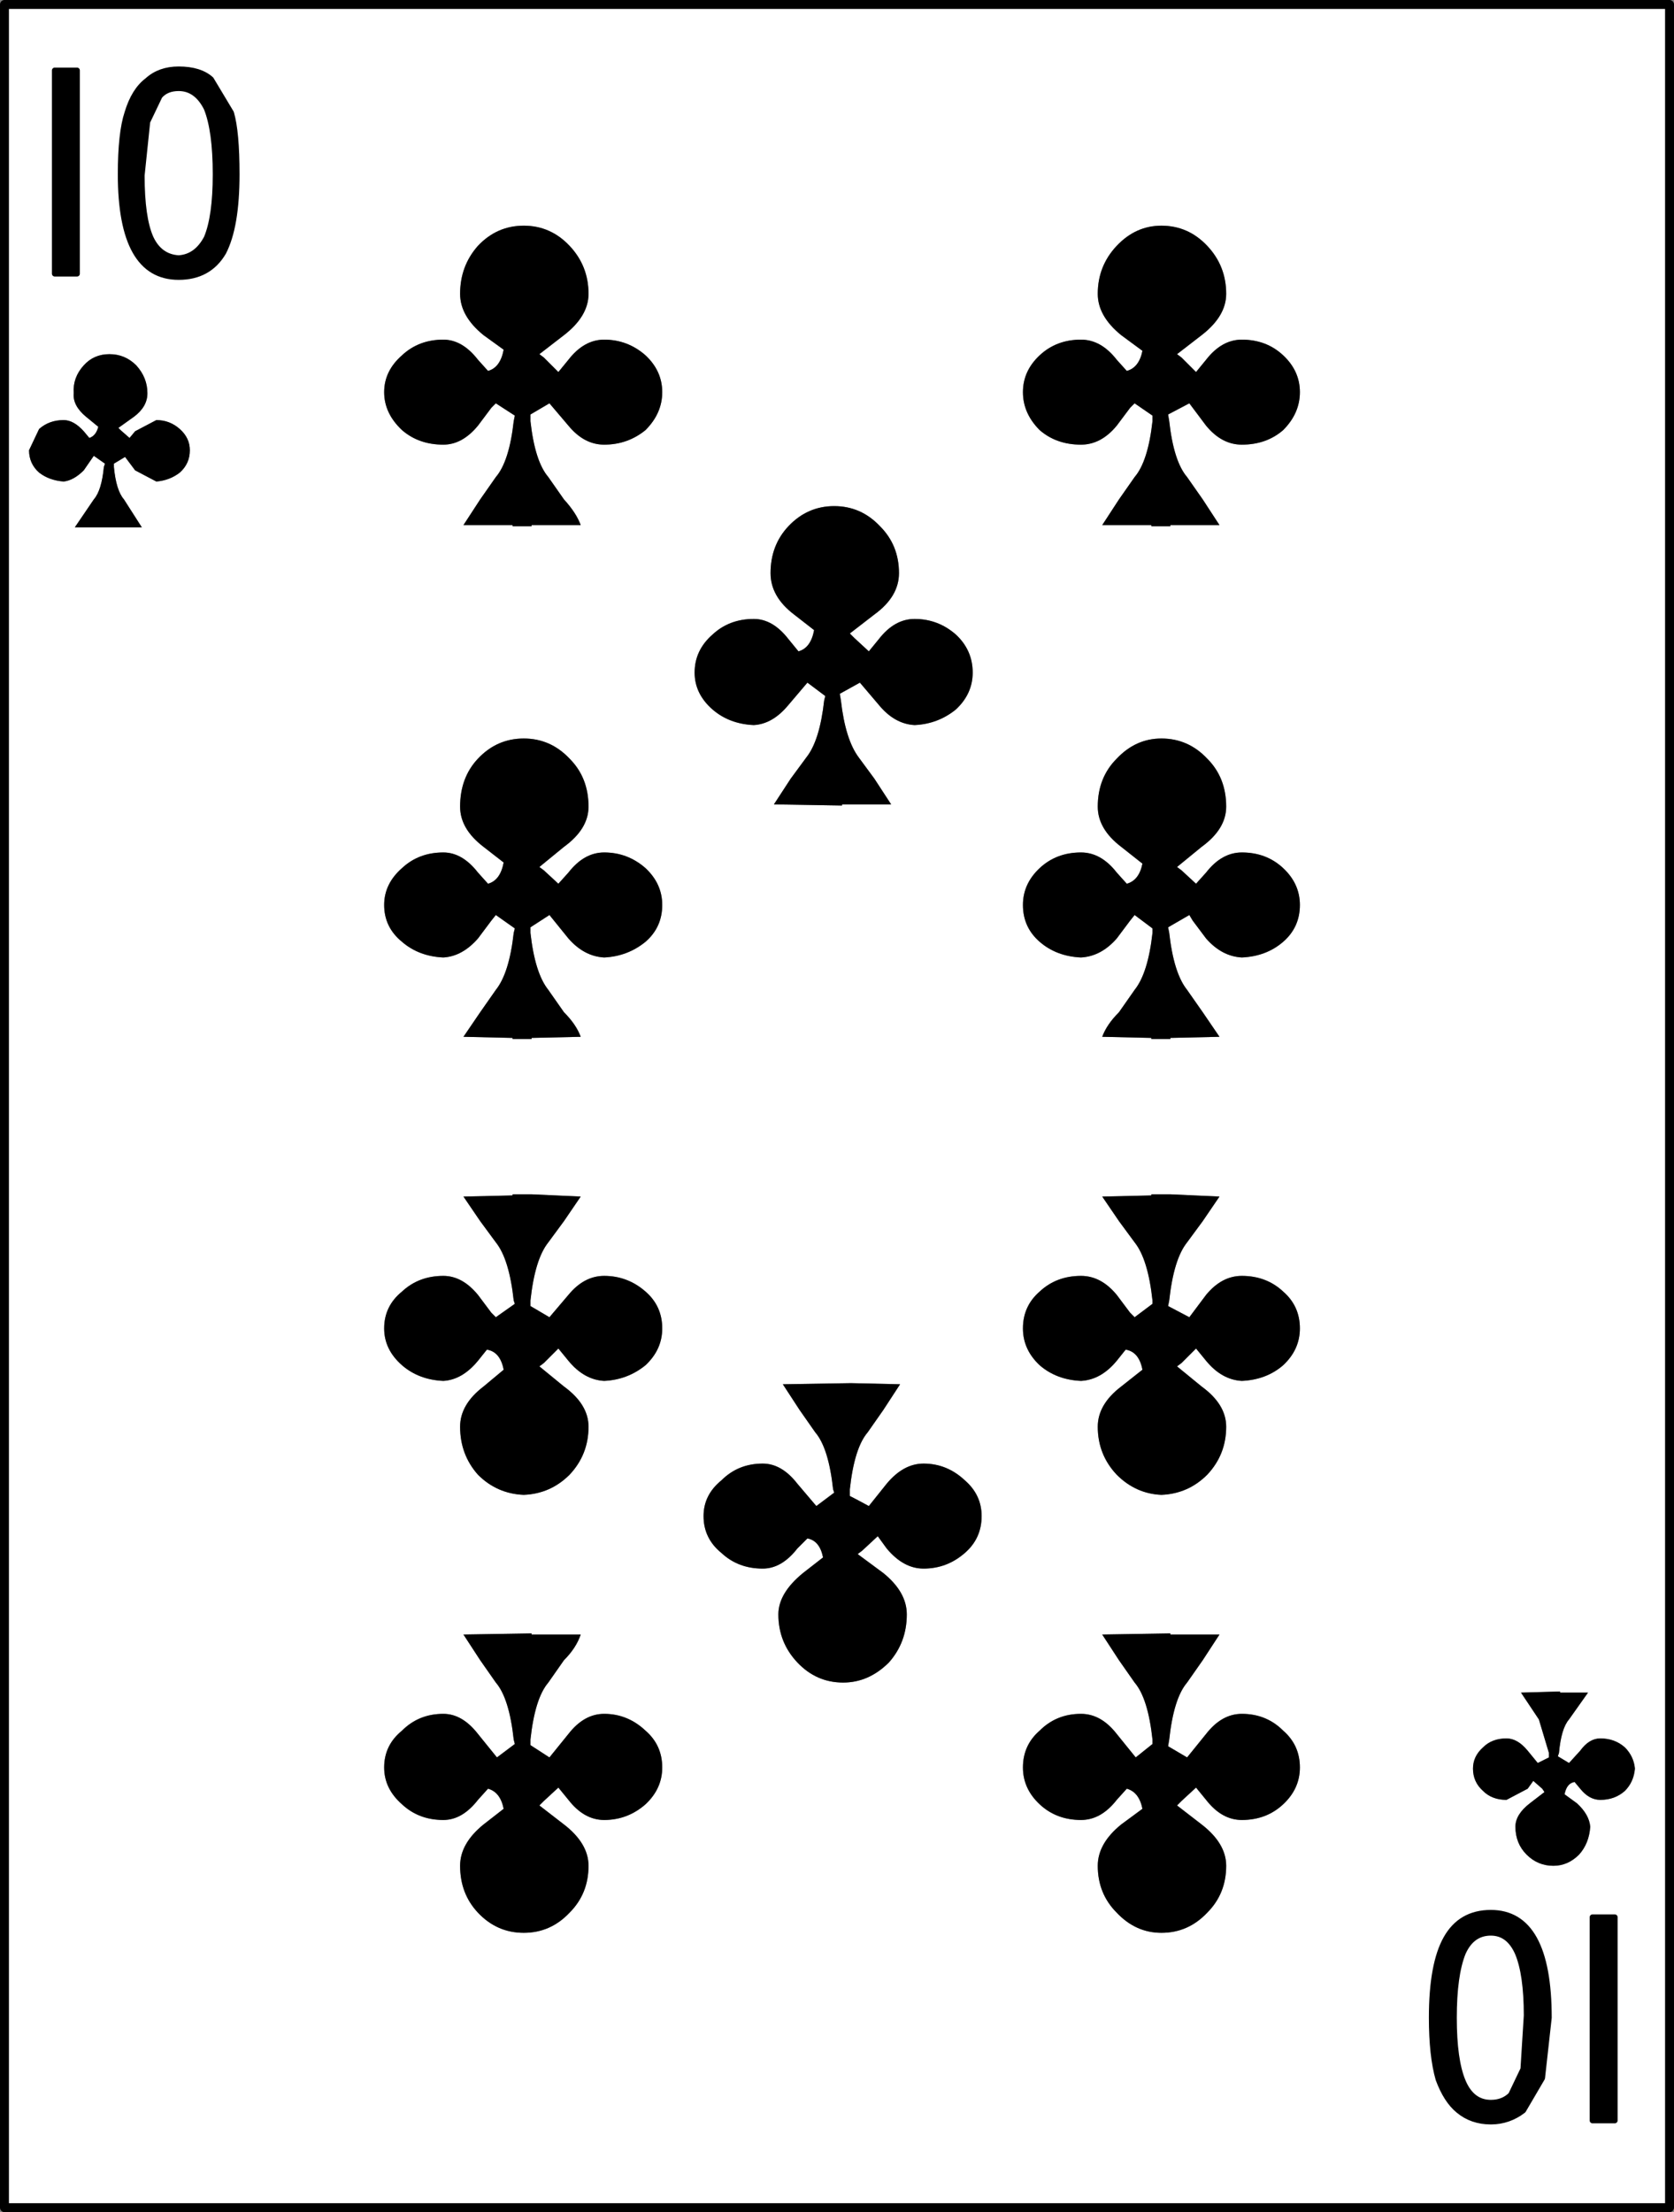
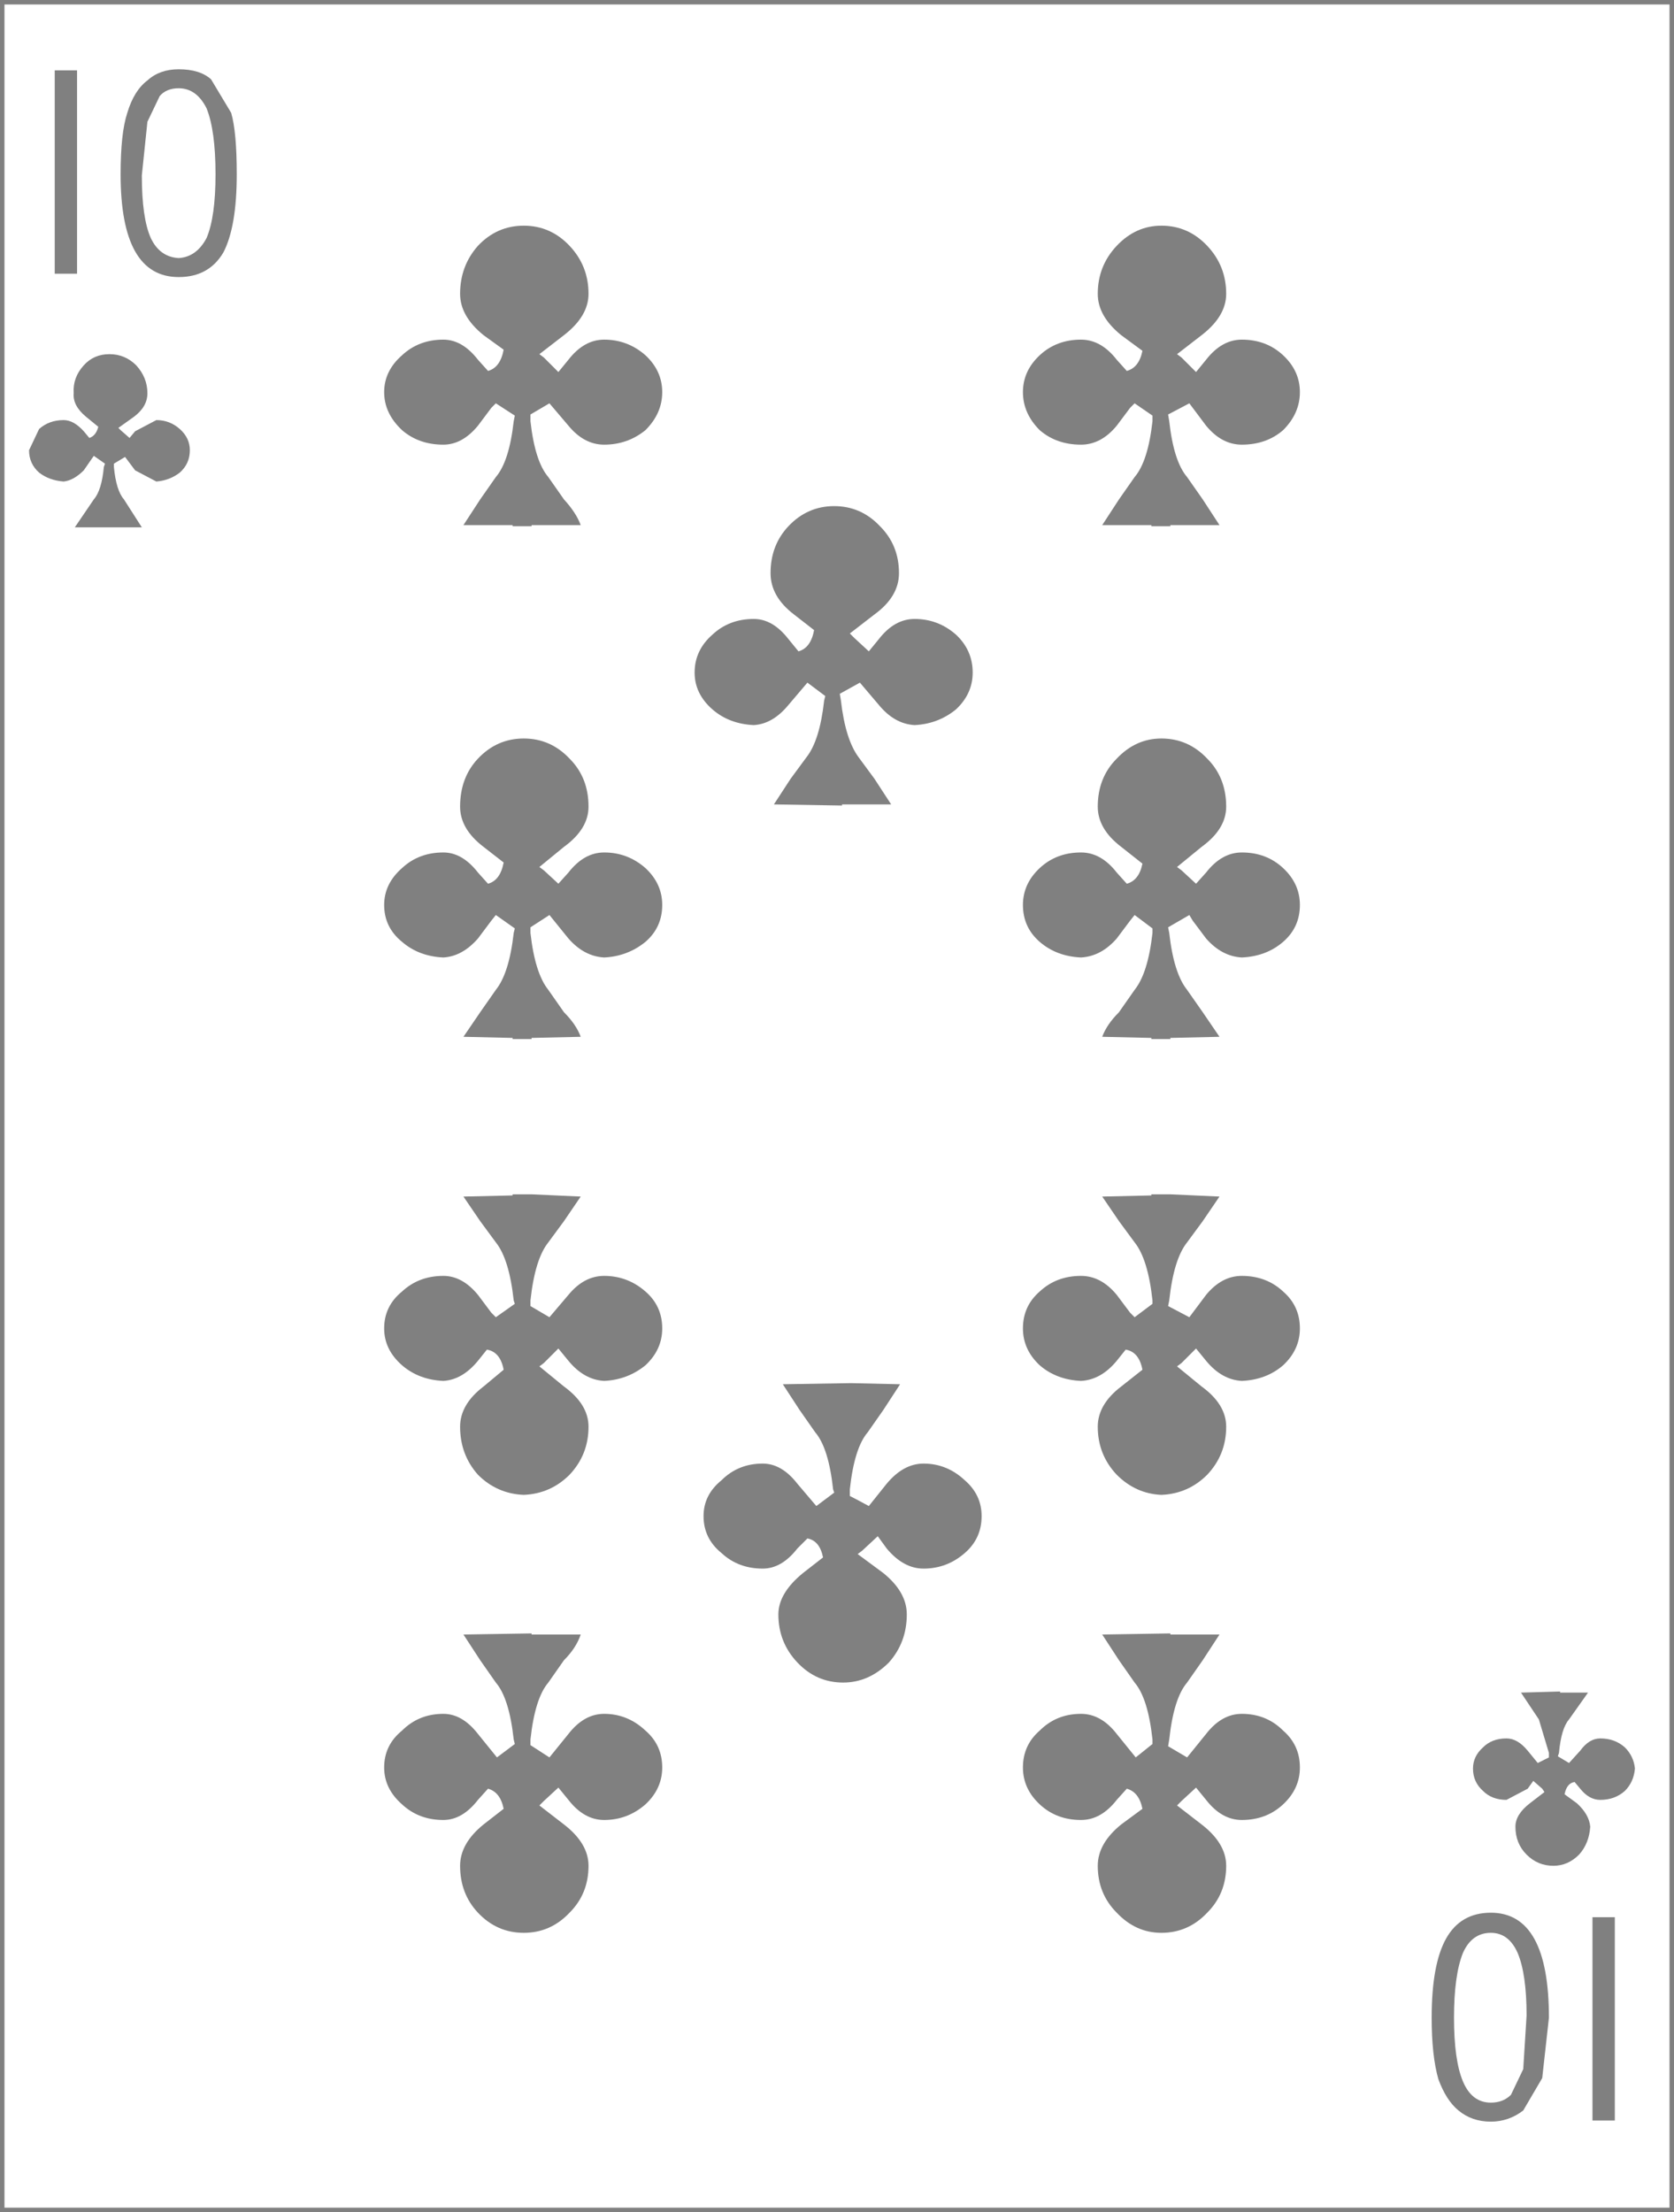
<svg xmlns="http://www.w3.org/2000/svg" height="99.0px" width="74.95px">
  <rect width="100%" height="100%" fill="#808080" stroke="none" />
  <g transform="matrix(1.0, 0.0, 0.0, 1.0, 36.7, 48.85)">
    <path d="M12.45 -35.7 Q12.45 -34.7 13.5 -33.85 L14.45 -33.15 Q14.3 -32.4 13.75 -32.25 L13.3 -32.75 Q12.6 -33.65 11.7 -33.65 10.6 -33.65 9.85 -32.95 9.1 -32.25 9.1 -31.3 9.1 -30.35 9.85 -29.6 10.6 -28.95 11.7 -28.95 12.6 -28.95 13.3 -29.8 L13.9 -30.6 14.1 -30.8 14.9 -30.25 14.9 -30.0 Q14.7 -28.2 14.1 -27.5 L13.4 -26.5 12.65 -25.35 14.85 -25.35 14.85 -25.3 15.7 -25.3 15.7 -25.35 17.9 -25.35 17.15 -26.5 16.45 -27.5 Q15.85 -28.2 15.65 -30.0 L15.6 -30.3 16.55 -30.8 16.7 -30.6 17.3 -29.8 Q18.0 -28.95 18.9 -28.95 20.0 -28.95 20.75 -29.6 21.5 -30.35 21.5 -31.3 21.5 -32.25 20.75 -32.95 20.0 -33.65 18.9 -33.65 18.0 -33.65 17.3 -32.75 L16.85 -32.2 16.2 -32.85 16.0 -33.0 17.1 -33.85 Q18.2 -34.7 18.2 -35.7 18.2 -36.95 17.35 -37.85 16.5 -38.75 15.3 -38.75 14.15 -38.75 13.3 -37.85 12.45 -36.95 12.45 -35.7 M2.7 -25.3 Q1.85 -26.2 0.65 -26.2 -0.55 -26.2 -1.4 -25.3 -2.2 -24.45 -2.2 -23.2 -2.2 -22.15 -1.15 -21.35 L-0.25 -20.65 Q-0.4 -19.85 -0.95 -19.7 L-1.4 -20.25 Q-2.1 -21.15 -2.95 -21.15 -4.05 -21.15 -4.8 -20.45 -5.6 -19.75 -5.6 -18.75 -5.6 -17.8 -4.8 -17.1 -4.05 -16.45 -2.95 -16.4 -2.1 -16.45 -1.4 -17.3 L-0.55 -18.3 0.25 -17.7 0.2 -17.5 Q0.0 -15.7 -0.6 -14.95 L-1.3 -14.0 -2.05 -12.85 1.0 -12.8 1.0 -12.85 3.2 -12.85 2.45 -14.0 1.75 -14.95 Q1.15 -15.75 0.95 -17.5 L0.9 -17.8 1.8 -18.3 2.65 -17.3 Q3.35 -16.45 4.25 -16.4 5.3 -16.45 6.1 -17.1 6.85 -17.8 6.85 -18.75 6.85 -19.75 6.1 -20.45 5.3 -21.15 4.25 -21.15 3.35 -21.15 2.65 -20.25 L2.2 -19.7 1.55 -20.3 1.35 -20.5 2.45 -21.35 Q3.55 -22.15 3.55 -23.2 3.55 -24.45 2.7 -25.3 M11.7 -10.7 Q10.6 -10.7 9.85 -10.0 9.1 -9.3 9.1 -8.35 9.1 -7.35 9.85 -6.7 10.6 -6.05 11.7 -6.0 12.6 -6.05 13.3 -6.85 L13.9 -7.65 14.1 -7.9 14.9 -7.3 14.9 -7.1 Q14.7 -5.3 14.1 -4.55 L13.4 -3.55 Q12.85 -3.0 12.65 -2.45 L14.85 -2.4 14.85 -2.35 15.7 -2.35 15.7 -2.4 17.9 -2.45 17.15 -3.55 16.45 -4.55 Q15.85 -5.3 15.65 -7.1 L15.6 -7.35 16.55 -7.9 16.7 -7.65 17.3 -6.85 Q18.0 -6.05 18.9 -6.0 20.0 -6.05 20.75 -6.7 21.5 -7.35 21.5 -8.35 21.5 -9.3 20.75 -10.0 20.0 -10.7 18.9 -10.7 18.0 -10.7 17.3 -9.8 L16.85 -9.3 16.2 -9.9 16.0 -10.05 17.1 -10.95 Q18.2 -11.75 18.2 -12.75 18.2 -14.05 17.35 -14.9 16.5 -15.8 15.3 -15.8 14.15 -15.8 13.3 -14.9 12.45 -14.05 12.45 -12.75 12.45 -11.75 13.5 -10.95 L14.45 -10.2 Q14.3 -9.45 13.75 -9.3 L13.3 -9.8 Q12.6 -10.7 11.7 -10.7 M15.7 4.6 L14.85 4.6 14.85 4.65 12.65 4.7 13.4 5.8 14.1 6.75 Q14.7 7.5 14.9 9.35 L14.9 9.5 14.1 10.1 13.9 9.9 13.3 9.1 Q12.6 8.25 11.7 8.25 10.6 8.25 9.85 8.95 9.1 9.6 9.1 10.6 9.1 11.55 9.85 12.25 10.6 12.9 11.7 12.95 12.6 12.9 13.3 12.05 L13.7 11.55 Q14.3 11.65 14.45 12.45 L13.5 13.2 Q12.45 14.0 12.45 15.0 12.45 16.25 13.3 17.15 14.15 18.0 15.3 18.05 16.5 18.0 17.35 17.15 18.2 16.25 18.2 15.0 18.2 14.0 17.1 13.2 L16.0 12.3 16.2 12.15 16.85 11.5 17.3 12.05 Q18.0 12.9 18.9 12.95 20.0 12.9 20.75 12.25 21.5 11.55 21.5 10.6 21.5 9.6 20.75 8.95 20.0 8.25 18.9 8.25 18.0 8.25 17.3 9.1 L16.7 9.9 16.55 10.1 15.6 9.6 15.65 9.35 Q15.85 7.5 16.45 6.75 L17.15 5.8 17.9 4.7 15.7 4.6 M34.4 26.9 L33.15 26.9 33.15 26.85 31.4 26.9 32.2 28.1 32.65 29.6 32.65 29.7 32.65 29.8 32.15 30.05 31.7 29.5 Q31.25 28.95 30.75 28.95 30.1 28.95 29.7 29.35 29.25 29.75 29.25 30.3 29.25 30.9 29.7 31.3 30.1 31.7 30.75 31.7 L31.7 31.2 31.95 30.85 32.35 31.2 32.45 31.35 31.8 31.85 Q31.15 32.35 31.15 32.9 31.15 33.65 31.65 34.15 32.15 34.65 32.85 34.65 33.5 34.65 34.0 34.15 34.45 33.65 34.5 32.9 34.45 32.35 33.9 31.85 L33.35 31.45 Q33.45 30.95 33.8 30.9 L34.05 31.2 Q34.45 31.7 34.95 31.7 35.6 31.7 36.05 31.3 36.45 30.9 36.5 30.3 36.45 29.75 36.05 29.35 35.6 28.95 34.95 28.95 34.45 28.95 34.05 29.5 L33.55 30.05 33.05 29.75 33.1 29.6 Q33.2 28.5 33.55 28.1 L34.4 26.9 M4.65 16.65 Q3.75 16.65 3.0 17.55 L2.2 18.55 Q1.65 18.25 1.35 18.1 L1.35 17.8 Q1.55 15.95 2.15 15.25 L2.85 14.25 3.6 13.1 1.4 13.05 -1.65 13.1 -0.9 14.25 -0.2 15.25 Q0.4 15.95 0.6 17.8 L0.65 17.95 -0.15 18.55 -1.0 17.55 Q-1.7 16.65 -2.55 16.65 -3.65 16.65 -4.4 17.4 -5.2 18.05 -5.2 19.0 -5.2 20.0 -4.4 20.65 -3.65 21.35 -2.55 21.35 -1.7 21.35 -1.0 20.45 L-0.55 20.0 Q0.0 20.1 0.15 20.85 L-0.75 21.55 Q-1.85 22.45 -1.85 23.4 -1.85 24.65 -1.0 25.55 -0.15 26.45 1.05 26.45 2.2 26.45 3.1 25.55 3.9 24.65 3.9 23.4 3.9 22.4 2.85 21.55 L1.7 20.7 1.9 20.55 2.6 19.9 3.0 20.45 Q3.75 21.35 4.65 21.35 5.7 21.35 6.5 20.65 7.25 20.0 7.25 19.0 7.25 18.05 6.5 17.4 5.7 16.65 4.65 16.65 M14.1 26.45 Q14.7 27.15 14.9 29.0 L14.9 29.2 14.15 29.8 13.3 28.75 Q12.6 27.85 11.7 27.85 10.6 27.85 9.85 28.6 9.1 29.25 9.1 30.25 9.1 31.2 9.85 31.9 10.6 32.6 11.7 32.6 12.6 32.6 13.3 31.7 L13.75 31.2 Q14.3 31.35 14.45 32.1 L13.5 32.8 Q12.45 33.65 12.45 34.65 12.45 35.9 13.3 36.75 14.15 37.65 15.3 37.65 16.5 37.65 17.35 36.75 18.2 35.9 18.2 34.65 18.2 33.65 17.1 32.8 L16.0 31.95 16.2 31.75 16.85 31.15 17.3 31.7 Q18.0 32.6 18.9 32.6 20.0 32.6 20.75 31.9 21.5 31.2 21.5 30.25 21.5 29.25 20.75 28.6 20.0 27.85 18.9 27.85 18.0 27.85 17.3 28.75 L16.45 29.8 15.6 29.3 15.65 29.0 Q15.85 27.15 16.45 26.45 L17.15 25.45 17.9 24.3 15.7 24.3 15.7 24.25 12.65 24.3 13.4 25.45 14.1 26.45 M35.6 36.95 L34.6 36.95 34.6 46.05 35.6 46.05 35.6 36.95 M28.8 44.3 Q28.4 43.35 28.4 41.45 28.4 39.55 28.8 38.55 29.2 37.65 30.05 37.65 30.85 37.65 31.25 38.55 31.65 39.5 31.65 41.35 L31.5 43.75 30.95 44.9 Q30.6 45.25 30.05 45.25 29.2 45.25 28.8 44.3 M27.4 41.45 Q27.4 43.15 27.7 44.2 28.05 45.15 28.6 45.6 29.2 46.1 30.05 46.1 30.85 46.1 31.5 45.6 L32.35 44.15 32.65 41.45 Q32.65 36.75 30.05 36.75 28.7 36.75 28.05 37.9 27.4 39.05 27.4 41.45 M38.05 49.95 L-36.5 49.95 -36.5 -48.65 38.05 -48.65 38.05 49.95 M-27.05 -41.05 Q-27.05 -39.15 -27.45 -38.2 -27.9 -37.35 -28.7 -37.3 -29.55 -37.35 -29.95 -38.2 -30.35 -39.1 -30.35 -41.0 L-30.1 -43.4 -29.55 -44.55 Q-29.25 -44.9 -28.7 -44.9 -27.9 -44.9 -27.45 -44.0 -27.05 -43.0 -27.05 -41.05 M-27.25 -45.3 Q-27.75 -45.75 -28.7 -45.75 -29.55 -45.75 -30.1 -45.25 -30.7 -44.8 -31.0 -43.8 -31.3 -42.9 -31.3 -41.05 -31.3 -36.45 -28.7 -36.45 -27.35 -36.45 -26.7 -37.55 -26.1 -38.7 -26.1 -41.05 -26.1 -42.95 -26.35 -43.8 L-27.25 -45.3 M-16.1 -35.7 Q-16.1 -34.7 -15.05 -33.85 L-14.15 -33.2 Q-14.3 -32.4 -14.85 -32.25 L-15.3 -32.75 Q-16.0 -33.65 -16.85 -33.65 -17.95 -33.65 -18.7 -32.95 -19.5 -32.25 -19.5 -31.3 -19.5 -30.35 -18.7 -29.6 -17.95 -28.95 -16.85 -28.95 -16.0 -28.95 -15.3 -29.8 L-14.7 -30.6 -14.5 -30.8 -13.65 -30.25 -13.7 -30.0 Q-13.9 -28.2 -14.5 -27.5 L-15.2 -26.5 -15.95 -25.35 -13.75 -25.35 -13.75 -25.3 -12.9 -25.3 -12.9 -25.35 -10.7 -25.35 Q-10.9 -25.9 -11.45 -26.5 L-12.15 -27.5 Q-12.75 -28.2 -12.95 -30.0 L-12.95 -30.3 -12.1 -30.8 -11.25 -29.8 Q-10.55 -28.95 -9.65 -28.95 -8.6 -28.95 -7.8 -29.6 -7.05 -30.35 -7.05 -31.3 -7.05 -32.25 -7.8 -32.95 -8.6 -33.65 -9.65 -33.65 -10.55 -33.65 -11.25 -32.75 L-11.7 -32.2 -12.35 -32.85 -12.55 -33.0 -11.45 -33.85 Q-10.35 -34.7 -10.35 -35.7 -10.35 -36.95 -11.2 -37.85 -12.05 -38.75 -13.25 -38.75 -14.45 -38.75 -15.3 -37.85 -16.1 -36.95 -16.1 -35.7 M-33.25 -45.7 L-34.25 -45.7 -34.25 -36.6 -33.25 -36.6 -33.25 -45.7 M-31.8 -33.0 Q-32.5 -33.0 -32.95 -32.5 -33.45 -31.95 -33.4 -31.25 -33.45 -30.7 -32.85 -30.2 L-32.3 -29.75 Q-32.4 -29.35 -32.7 -29.25 L-32.95 -29.55 Q-33.4 -30.05 -33.85 -30.05 -34.5 -30.05 -34.95 -29.65 L-35.4 -28.7 Q-35.4 -28.1 -34.95 -27.7 -34.5 -27.35 -33.85 -27.3 -33.4 -27.35 -32.95 -27.8 L-32.5 -28.45 -32.0 -28.1 -32.05 -27.95 Q-32.15 -26.9 -32.5 -26.5 L-33.35 -25.25 -30.35 -25.25 -31.15 -26.5 Q-31.5 -26.9 -31.6 -27.95 L-31.6 -28.1 -31.1 -28.4 -30.65 -27.8 -29.7 -27.3 Q-29.1 -27.35 -28.65 -27.7 -28.2 -28.1 -28.2 -28.7 -28.2 -29.25 -28.65 -29.65 -29.1 -30.05 -29.7 -30.05 L-30.65 -29.55 -30.9 -29.25 -31.3 -29.6 -31.4 -29.7 -30.7 -30.2 Q-30.1 -30.65 -30.1 -31.25 -30.1 -31.95 -30.6 -32.5 -31.1 -33.0 -31.8 -33.0 M-15.3 -9.8 Q-16.0 -10.7 -16.85 -10.7 -17.95 -10.7 -18.7 -10.0 -19.5 -9.3 -19.5 -8.35 -19.5 -7.35 -18.7 -6.7 -17.95 -6.05 -16.85 -6.0 -16.0 -6.05 -15.3 -6.85 L-14.7 -7.65 -14.5 -7.9 -13.65 -7.3 -13.7 -7.1 Q-13.9 -5.3 -14.5 -4.55 L-15.2 -3.55 -15.95 -2.45 -13.75 -2.4 -13.75 -2.35 -12.9 -2.35 -12.9 -2.4 -10.7 -2.45 Q-10.9 -3.0 -11.45 -3.55 L-12.15 -4.55 Q-12.75 -5.3 -12.95 -7.1 L-12.95 -7.35 -12.1 -7.9 -11.25 -6.85 Q-10.55 -6.05 -9.65 -6.0 -8.6 -6.05 -7.8 -6.7 -7.05 -7.35 -7.05 -8.35 -7.05 -9.3 -7.8 -10.0 -8.6 -10.7 -9.65 -10.7 -10.55 -10.7 -11.25 -9.8 L-11.7 -9.3 -12.35 -9.9 -12.55 -10.05 -11.45 -10.95 Q-10.35 -11.75 -10.35 -12.75 -10.35 -14.05 -11.2 -14.9 -12.05 -15.8 -13.25 -15.8 -14.45 -15.8 -15.3 -14.9 -16.1 -14.05 -16.1 -12.75 -16.1 -11.75 -15.05 -10.95 L-14.15 -10.25 Q-14.3 -9.45 -14.85 -9.3 L-15.3 -9.8 M-12.9 4.6 L-13.75 4.6 -13.75 4.65 -15.95 4.7 -15.2 5.8 -14.5 6.75 Q-13.9 7.5 -13.7 9.35 L-13.65 9.5 -14.5 10.1 -14.7 9.9 -15.3 9.1 Q-16.0 8.25 -16.85 8.25 -17.95 8.25 -18.7 8.95 -19.5 9.6 -19.5 10.6 -19.5 11.55 -18.7 12.25 -17.95 12.9 -16.85 12.95 -16.0 12.9 -15.3 12.05 L-14.9 11.55 Q-14.3 11.65 -14.15 12.45 L-15.05 13.2 Q-16.1 14.0 -16.1 15.0 -16.1 16.25 -15.3 17.15 -14.45 18.0 -13.25 18.05 -12.05 18.0 -11.2 17.15 -10.35 16.25 -10.35 15.0 -10.35 14.0 -11.45 13.2 L-12.55 12.3 -12.35 12.15 -11.7 11.5 -11.25 12.05 Q-10.55 12.9 -9.65 12.95 -8.6 12.9 -7.8 12.25 -7.05 11.55 -7.05 10.6 -7.05 9.6 -7.8 8.95 -8.6 8.25 -9.65 8.25 -10.55 8.25 -11.25 9.1 L-12.1 10.1 -12.95 9.6 -12.95 9.35 Q-12.75 7.5 -12.15 6.75 L-11.45 5.8 -10.7 4.7 -12.9 4.6 M-15.2 25.45 L-14.5 26.45 Q-13.9 27.15 -13.7 29.0 L-13.65 29.2 -14.45 29.8 -15.3 28.75 Q-16.0 27.85 -16.85 27.85 -17.95 27.85 -18.7 28.6 -19.5 29.25 -19.5 30.25 -19.5 31.2 -18.7 31.9 -17.95 32.6 -16.85 32.6 -16.0 32.6 -15.3 31.7 L-14.85 31.2 Q-14.3 31.35 -14.15 32.1 L-15.05 32.8 Q-16.1 33.65 -16.1 34.65 -16.1 35.9 -15.3 36.75 -14.45 37.65 -13.25 37.65 -12.05 37.65 -11.2 36.75 -10.35 35.9 -10.35 34.65 -10.35 33.65 -11.45 32.8 L-12.55 31.95 -12.35 31.75 -11.7 31.15 -11.25 31.7 Q-10.55 32.6 -9.65 32.6 -8.6 32.6 -7.8 31.9 -7.05 31.2 -7.05 30.25 -7.05 29.25 -7.8 28.6 -8.6 27.85 -9.65 27.85 -10.55 27.85 -11.25 28.75 L-12.1 29.8 -12.95 29.25 -12.95 29.0 Q-12.75 27.15 -12.15 26.45 L-11.45 25.45 Q-10.9 24.9 -10.7 24.3 L-12.9 24.3 -12.9 24.25 -15.95 24.3 -15.2 25.45" fill="#ffffff" fill-rule="evenodd" stroke="none" />
-     <path d="M11.7 -10.7 Q12.6 -10.7 13.3 -9.8 L13.75 -9.3 Q14.3 -9.45 14.45 -10.2 L13.5 -10.95 Q12.45 -11.75 12.45 -12.75 12.45 -14.05 13.3 -14.9 14.15 -15.8 15.3 -15.8 16.5 -15.8 17.35 -14.9 18.2 -14.05 18.2 -12.75 18.2 -11.75 17.1 -10.95 L16.0 -10.05 16.2 -9.9 16.85 -9.3 17.3 -9.8 Q18.0 -10.7 18.9 -10.7 20.0 -10.7 20.75 -10.0 21.5 -9.3 21.5 -8.35 21.5 -7.35 20.75 -6.7 20.0 -6.05 18.9 -6.0 18.0 -6.05 17.3 -6.85 L16.7 -7.65 16.55 -7.9 15.6 -7.35 15.65 -7.1 Q15.85 -5.3 16.45 -4.55 L17.15 -3.55 17.9 -2.45 15.7 -2.4 15.7 -2.35 14.85 -2.35 14.85 -2.4 12.65 -2.45 Q12.85 -3.0 13.4 -3.55 L14.1 -4.55 Q14.7 -5.3 14.9 -7.1 L14.9 -7.3 14.1 -7.9 13.9 -7.65 13.3 -6.85 Q12.6 -6.05 11.7 -6.0 10.6 -6.05 9.85 -6.7 9.1 -7.35 9.1 -8.35 9.1 -9.3 9.85 -10.0 10.6 -10.7 11.7 -10.7 M2.7 -25.3 Q3.55 -24.45 3.55 -23.2 3.55 -22.15 2.45 -21.35 L1.35 -20.5 1.55 -20.3 2.2 -19.7 2.65 -20.25 Q3.35 -21.15 4.25 -21.15 5.3 -21.15 6.1 -20.45 6.85 -19.75 6.85 -18.75 6.85 -17.8 6.1 -17.1 5.3 -16.45 4.25 -16.4 3.35 -16.45 2.65 -17.3 L1.8 -18.3 0.9 -17.8 0.95 -17.5 Q1.15 -15.75 1.75 -14.95 L2.45 -14.0 3.2 -12.85 1.0 -12.85 1.0 -12.8 -2.05 -12.85 -1.3 -14.0 -0.6 -14.95 Q0.0 -15.7 0.2 -17.5 L0.25 -17.7 -0.55 -18.3 -1.4 -17.3 Q-2.1 -16.45 -2.95 -16.4 -4.05 -16.45 -4.8 -17.1 -5.6 -17.8 -5.6 -18.75 -5.6 -19.75 -4.8 -20.45 -4.05 -21.15 -2.95 -21.15 -2.1 -21.15 -1.4 -20.25 L-0.95 -19.7 Q-0.4 -19.85 -0.25 -20.65 L-1.15 -21.35 Q-2.2 -22.15 -2.2 -23.2 -2.2 -24.45 -1.4 -25.3 -0.55 -26.2 0.65 -26.2 1.85 -26.2 2.7 -25.3 M12.45 -35.7 Q12.45 -36.95 13.3 -37.85 14.15 -38.75 15.3 -38.75 16.5 -38.75 17.35 -37.85 18.2 -36.95 18.2 -35.7 18.2 -34.7 17.1 -33.85 L16.0 -33.0 16.2 -32.85 16.85 -32.2 17.3 -32.75 Q18.0 -33.65 18.9 -33.65 20.0 -33.65 20.75 -32.95 21.5 -32.25 21.5 -31.3 21.5 -30.35 20.75 -29.6 20.0 -28.95 18.9 -28.95 18.0 -28.95 17.3 -29.8 L16.7 -30.6 16.55 -30.8 15.6 -30.3 15.65 -30.0 Q15.85 -28.2 16.45 -27.5 L17.15 -26.5 17.9 -25.35 15.7 -25.35 15.7 -25.3 14.85 -25.3 14.85 -25.35 12.65 -25.35 13.4 -26.5 14.1 -27.5 Q14.7 -28.2 14.9 -30.0 L14.9 -30.25 14.1 -30.8 13.9 -30.6 13.3 -29.8 Q12.6 -28.95 11.7 -28.95 10.6 -28.95 9.85 -29.6 9.1 -30.35 9.1 -31.3 9.1 -32.25 9.85 -32.95 10.6 -33.65 11.7 -33.65 12.6 -33.65 13.3 -32.75 L13.75 -32.25 Q14.3 -32.4 14.45 -33.15 L13.5 -33.85 Q12.45 -34.7 12.45 -35.7 M34.4 26.9 L33.55 28.1 Q33.2 28.5 33.1 29.6 L33.05 29.75 33.55 30.05 34.05 29.5 Q34.45 28.95 34.95 28.95 35.6 28.95 36.05 29.35 36.45 29.75 36.5 30.3 36.45 30.9 36.05 31.3 35.6 31.7 34.95 31.7 34.45 31.7 34.05 31.2 L33.8 30.9 Q33.45 30.95 33.35 31.45 L33.9 31.85 Q34.45 32.35 34.5 32.9 34.45 33.65 34.0 34.15 33.5 34.65 32.85 34.65 32.15 34.65 31.65 34.15 31.15 33.65 31.15 32.9 31.15 32.35 31.8 31.85 L32.45 31.35 32.35 31.2 31.95 30.85 31.7 31.2 30.75 31.7 Q30.1 31.7 29.7 31.3 29.25 30.9 29.25 30.3 29.25 29.75 29.7 29.35 30.1 28.95 30.75 28.95 31.25 28.95 31.7 29.5 L32.15 30.05 32.65 29.8 32.65 29.7 32.65 29.6 32.2 28.1 31.4 26.9 33.15 26.85 33.15 26.9 34.4 26.9 M15.7 4.6 L17.9 4.7 17.15 5.8 16.45 6.75 Q15.85 7.5 15.65 9.35 L15.6 9.6 16.55 10.1 16.7 9.9 17.3 9.1 Q18.0 8.25 18.9 8.25 20.0 8.25 20.75 8.95 21.5 9.6 21.5 10.6 21.5 11.55 20.75 12.25 20.0 12.9 18.9 12.95 18.0 12.9 17.3 12.05 L16.85 11.5 16.2 12.15 16.0 12.3 17.1 13.2 Q18.2 14.0 18.2 15.0 18.2 16.25 17.35 17.15 16.5 18.0 15.3 18.05 14.15 18.0 13.3 17.15 12.45 16.25 12.45 15.0 12.45 14.0 13.5 13.2 L14.45 12.45 Q14.3 11.65 13.7 11.55 L13.3 12.05 Q12.6 12.9 11.7 12.95 10.6 12.9 9.85 12.25 9.1 11.55 9.1 10.6 9.1 9.6 9.85 8.95 10.6 8.25 11.7 8.25 12.6 8.25 13.3 9.1 L13.9 9.9 14.1 10.1 14.9 9.5 14.9 9.35 Q14.7 7.5 14.1 6.75 L13.4 5.8 12.65 4.7 14.85 4.65 14.85 4.6 15.7 4.6 M14.1 26.45 L13.4 25.45 12.65 24.3 15.7 24.25 15.7 24.3 17.9 24.3 17.15 25.45 16.45 26.45 Q15.85 27.15 15.65 29.0 L15.6 29.3 16.45 29.8 17.3 28.75 Q18.0 27.85 18.9 27.85 20.0 27.85 20.75 28.6 21.5 29.25 21.5 30.25 21.5 31.2 20.75 31.9 20.0 32.6 18.9 32.6 18.0 32.6 17.3 31.7 L16.85 31.15 16.2 31.75 16.0 31.95 17.1 32.8 Q18.2 33.65 18.2 34.65 18.2 35.9 17.35 36.75 16.5 37.65 15.3 37.65 14.15 37.65 13.3 36.75 12.45 35.9 12.45 34.65 12.45 33.65 13.5 32.8 L14.45 32.1 Q14.3 31.35 13.75 31.2 L13.3 31.7 Q12.6 32.6 11.7 32.6 10.6 32.6 9.85 31.9 9.1 31.2 9.1 30.25 9.1 29.25 9.85 28.6 10.6 27.85 11.7 27.85 12.6 27.85 13.3 28.75 L14.15 29.8 14.9 29.2 14.9 29.0 Q14.7 27.15 14.1 26.45 M4.65 16.65 Q5.7 16.65 6.5 17.4 7.25 18.05 7.25 19.0 7.25 20.0 6.5 20.65 5.7 21.35 4.65 21.35 3.75 21.35 3.0 20.45 L2.6 19.9 1.9 20.55 1.7 20.7 2.85 21.55 Q3.9 22.4 3.9 23.4 3.9 24.65 3.1 25.55 2.2 26.45 1.05 26.45 -0.15 26.45 -1.0 25.55 -1.85 24.65 -1.85 23.4 -1.85 22.45 -0.75 21.55 L0.15 20.85 Q0.0 20.1 -0.55 20.0 L-1.0 20.45 Q-1.7 21.35 -2.55 21.35 -3.65 21.35 -4.4 20.65 -5.2 20.0 -5.2 19.0 -5.2 18.05 -4.4 17.4 -3.65 16.65 -2.55 16.65 -1.7 16.65 -1.0 17.55 L-0.15 18.55 0.65 17.95 0.6 17.8 Q0.4 15.95 -0.2 15.25 L-0.9 14.25 -1.65 13.1 1.4 13.05 3.6 13.1 2.85 14.25 2.15 15.25 Q1.55 15.95 1.35 17.8 L1.35 18.1 Q1.65 18.25 2.2 18.55 L3.0 17.55 Q3.75 16.65 4.65 16.65 M27.4 41.45 Q27.4 39.05 28.05 37.9 28.7 36.75 30.05 36.75 32.65 36.75 32.65 41.45 L32.35 44.15 31.5 45.6 Q30.85 46.1 30.05 46.1 29.2 46.1 28.6 45.6 28.05 45.15 27.7 44.2 27.4 43.15 27.4 41.45 M28.8 44.3 Q29.2 45.25 30.05 45.25 30.6 45.25 30.95 44.9 L31.5 43.75 31.65 41.35 Q31.65 39.5 31.25 38.55 30.85 37.65 30.05 37.65 29.2 37.65 28.8 38.55 28.4 39.55 28.4 41.45 28.4 43.35 28.8 44.3 M35.6 36.95 L35.6 46.05 34.6 46.05 34.6 36.95 35.6 36.95 M-27.25 -45.3 L-26.35 -43.8 Q-26.1 -42.95 -26.1 -41.05 -26.1 -38.7 -26.7 -37.55 -27.35 -36.45 -28.7 -36.45 -31.3 -36.45 -31.3 -41.05 -31.3 -42.9 -31.0 -43.8 -30.7 -44.8 -30.1 -45.25 -29.55 -45.75 -28.7 -45.75 -27.75 -45.75 -27.25 -45.3 M-27.05 -41.05 Q-27.05 -43.0 -27.45 -44.0 -27.9 -44.9 -28.7 -44.9 -29.25 -44.9 -29.55 -44.55 L-30.1 -43.4 -30.35 -41.0 Q-30.35 -39.1 -29.95 -38.2 -29.55 -37.35 -28.7 -37.3 -27.9 -37.35 -27.45 -38.2 -27.05 -39.15 -27.05 -41.05 M-16.1 -35.7 Q-16.1 -36.95 -15.3 -37.85 -14.45 -38.75 -13.25 -38.75 -12.05 -38.75 -11.2 -37.85 -10.35 -36.95 -10.35 -35.7 -10.35 -34.7 -11.45 -33.85 L-12.55 -33.0 -12.35 -32.85 -11.7 -32.2 -11.25 -32.75 Q-10.55 -33.65 -9.65 -33.65 -8.6 -33.65 -7.8 -32.95 -7.05 -32.25 -7.05 -31.3 -7.05 -30.35 -7.8 -29.6 -8.6 -28.95 -9.65 -28.95 -10.55 -28.95 -11.25 -29.8 L-12.1 -30.8 -12.95 -30.3 -12.95 -30.0 Q-12.75 -28.2 -12.15 -27.5 L-11.45 -26.5 Q-10.9 -25.9 -10.7 -25.35 L-12.9 -25.35 -12.9 -25.3 -13.75 -25.3 -13.75 -25.35 -15.95 -25.35 -15.2 -26.5 -14.5 -27.5 Q-13.9 -28.2 -13.7 -30.0 L-13.65 -30.25 -14.5 -30.8 -14.7 -30.6 -15.3 -29.8 Q-16.0 -28.95 -16.85 -28.95 -17.95 -28.95 -18.7 -29.6 -19.5 -30.35 -19.5 -31.3 -19.5 -32.25 -18.7 -32.95 -17.95 -33.65 -16.85 -33.65 -16.0 -33.65 -15.3 -32.75 L-14.85 -32.25 Q-14.3 -32.4 -14.15 -33.2 L-15.05 -33.85 Q-16.1 -34.7 -16.1 -35.7 M-33.25 -45.7 L-33.25 -36.6 -34.25 -36.6 -34.25 -45.7 -33.25 -45.7 M-15.3 -9.8 L-14.85 -9.3 Q-14.3 -9.45 -14.15 -10.25 L-15.05 -10.95 Q-16.1 -11.75 -16.1 -12.75 -16.1 -14.05 -15.3 -14.9 -14.45 -15.8 -13.25 -15.8 -12.05 -15.8 -11.2 -14.9 -10.35 -14.05 -10.35 -12.75 -10.35 -11.75 -11.45 -10.95 L-12.55 -10.05 -12.35 -9.9 -11.7 -9.3 -11.25 -9.8 Q-10.55 -10.7 -9.65 -10.7 -8.6 -10.7 -7.8 -10.0 -7.05 -9.3 -7.05 -8.35 -7.05 -7.35 -7.8 -6.7 -8.6 -6.05 -9.65 -6.0 -10.55 -6.05 -11.25 -6.85 L-12.1 -7.9 -12.95 -7.35 -12.95 -7.1 Q-12.75 -5.3 -12.15 -4.55 L-11.45 -3.55 Q-10.9 -3.0 -10.7 -2.45 L-12.9 -2.4 -12.9 -2.35 -13.75 -2.35 -13.75 -2.4 -15.95 -2.45 -15.2 -3.55 -14.5 -4.55 Q-13.9 -5.3 -13.7 -7.1 L-13.65 -7.3 -14.5 -7.9 -14.7 -7.65 -15.3 -6.85 Q-16.0 -6.05 -16.85 -6.0 -17.95 -6.05 -18.7 -6.7 -19.5 -7.35 -19.5 -8.35 -19.5 -9.3 -18.7 -10.0 -17.95 -10.7 -16.85 -10.7 -16.0 -10.7 -15.3 -9.8 M-31.8 -33.0 Q-31.1 -33.0 -30.6 -32.5 -30.1 -31.95 -30.1 -31.25 -30.1 -30.65 -30.7 -30.2 L-31.4 -29.7 -31.3 -29.6 -30.9 -29.25 -30.65 -29.55 -29.7 -30.05 Q-29.1 -30.05 -28.65 -29.65 -28.2 -29.25 -28.2 -28.7 -28.2 -28.1 -28.65 -27.7 -29.1 -27.35 -29.7 -27.3 L-30.65 -27.8 -31.1 -28.4 -31.6 -28.1 -31.6 -27.95 Q-31.5 -26.9 -31.15 -26.5 L-30.35 -25.25 -33.35 -25.25 -32.5 -26.5 Q-32.15 -26.9 -32.05 -27.95 L-32.0 -28.1 -32.5 -28.45 -32.95 -27.8 Q-33.4 -27.35 -33.85 -27.3 -34.5 -27.35 -34.95 -27.7 -35.4 -28.1 -35.4 -28.7 L-34.95 -29.65 Q-34.5 -30.05 -33.85 -30.05 -33.4 -30.05 -32.95 -29.55 L-32.7 -29.25 Q-32.4 -29.35 -32.3 -29.75 L-32.85 -30.2 Q-33.45 -30.7 -33.4 -31.25 -33.45 -31.95 -32.95 -32.5 -32.5 -33.0 -31.8 -33.0 M-12.9 4.6 L-10.7 4.7 -11.45 5.8 -12.15 6.75 Q-12.75 7.5 -12.95 9.35 L-12.95 9.6 -12.1 10.1 -11.25 9.1 Q-10.55 8.25 -9.65 8.25 -8.6 8.25 -7.8 8.95 -7.05 9.6 -7.05 10.6 -7.05 11.55 -7.8 12.25 -8.6 12.9 -9.65 12.95 -10.55 12.9 -11.25 12.05 L-11.7 11.5 -12.35 12.15 -12.55 12.3 -11.45 13.2 Q-10.35 14.0 -10.35 15.0 -10.35 16.25 -11.2 17.15 -12.05 18.0 -13.25 18.05 -14.45 18.0 -15.3 17.15 -16.1 16.25 -16.1 15.0 -16.1 14.0 -15.05 13.2 L-14.15 12.45 Q-14.3 11.65 -14.9 11.55 L-15.3 12.05 Q-16.0 12.9 -16.85 12.95 -17.95 12.9 -18.7 12.25 -19.5 11.55 -19.5 10.6 -19.5 9.6 -18.7 8.95 -17.95 8.25 -16.85 8.25 -16.0 8.25 -15.3 9.1 L-14.7 9.9 -14.5 10.1 -13.65 9.5 -13.7 9.35 Q-13.9 7.5 -14.5 6.75 L-15.2 5.8 -15.95 4.7 -13.75 4.65 -13.75 4.6 -12.9 4.6 M-15.2 25.45 L-15.95 24.3 -12.9 24.25 -12.9 24.3 -10.7 24.3 Q-10.9 24.9 -11.45 25.45 L-12.15 26.45 Q-12.75 27.15 -12.95 29.0 L-12.95 29.25 -12.1 29.8 -11.25 28.75 Q-10.55 27.85 -9.65 27.85 -8.6 27.85 -7.8 28.6 -7.05 29.25 -7.05 30.25 -7.05 31.2 -7.8 31.9 -8.6 32.6 -9.65 32.6 -10.55 32.6 -11.25 31.7 L-11.7 31.15 -12.35 31.75 -12.55 31.95 -11.45 32.8 Q-10.35 33.65 -10.35 34.65 -10.35 35.9 -11.2 36.75 -12.05 37.65 -13.25 37.65 -14.45 37.65 -15.3 36.75 -16.1 35.9 -16.1 34.65 -16.1 33.65 -15.05 32.8 L-14.15 32.1 Q-14.3 31.35 -14.85 31.2 L-15.3 31.7 Q-16.0 32.6 -16.85 32.6 -17.95 32.6 -18.7 31.9 -19.5 31.2 -19.5 30.25 -19.5 29.25 -18.7 28.6 -17.95 27.85 -16.85 27.85 -16.0 27.85 -15.3 28.75 L-14.45 29.8 -13.65 29.2 -13.7 29.0 Q-13.9 27.15 -14.5 26.45 L-15.2 25.45" fill="#000000" fill-rule="evenodd" stroke="none" />
-     <path d="M38.05 49.95 L-36.5 49.95 -36.5 -48.65 38.05 -48.65 38.05 49.95" fill="none" stroke="#000000" stroke-linecap="round" stroke-linejoin="round" stroke-width="0.4" />
-     <path d="M27.4 41.45 Q27.4 39.05 28.05 37.9 28.7 36.75 30.05 36.75 32.65 36.75 32.65 41.45 L32.35 44.15 31.5 45.6 Q30.85 46.1 30.05 46.1 29.2 46.1 28.6 45.6 28.05 45.15 27.7 44.2 27.4 43.15 27.4 41.45 M28.8 44.3 Q29.2 45.25 30.05 45.25 30.6 45.25 30.95 44.9 L31.5 43.75 31.65 41.35 Q31.65 39.5 31.25 38.55 30.85 37.65 30.05 37.65 29.2 37.65 28.8 38.55 28.4 39.55 28.4 41.45 28.4 43.35 28.8 44.3 M35.6 36.95 L35.6 46.05 34.6 46.05 34.6 36.95 35.6 36.95 M-27.25 -45.3 L-26.35 -43.8 Q-26.1 -42.95 -26.1 -41.05 -26.1 -38.7 -26.7 -37.55 -27.35 -36.45 -28.7 -36.45 -31.3 -36.45 -31.3 -41.05 -31.3 -42.9 -31.0 -43.8 -30.7 -44.8 -30.1 -45.25 -29.55 -45.75 -28.7 -45.75 -27.75 -45.75 -27.25 -45.3 M-27.05 -41.05 Q-27.05 -43.0 -27.45 -44.0 -27.9 -44.9 -28.7 -44.9 -29.25 -44.9 -29.55 -44.55 L-30.1 -43.4 -30.35 -41.0 Q-30.35 -39.1 -29.95 -38.2 -29.55 -37.35 -28.7 -37.3 -27.9 -37.35 -27.45 -38.2 -27.05 -39.15 -27.05 -41.05 M-33.25 -45.7 L-33.25 -36.6 -34.25 -36.6 -34.25 -45.7 -33.25 -45.7" fill="none" stroke="#000000" stroke-linecap="round" stroke-linejoin="round" stroke-width="0.25" />
  </g>
</svg>